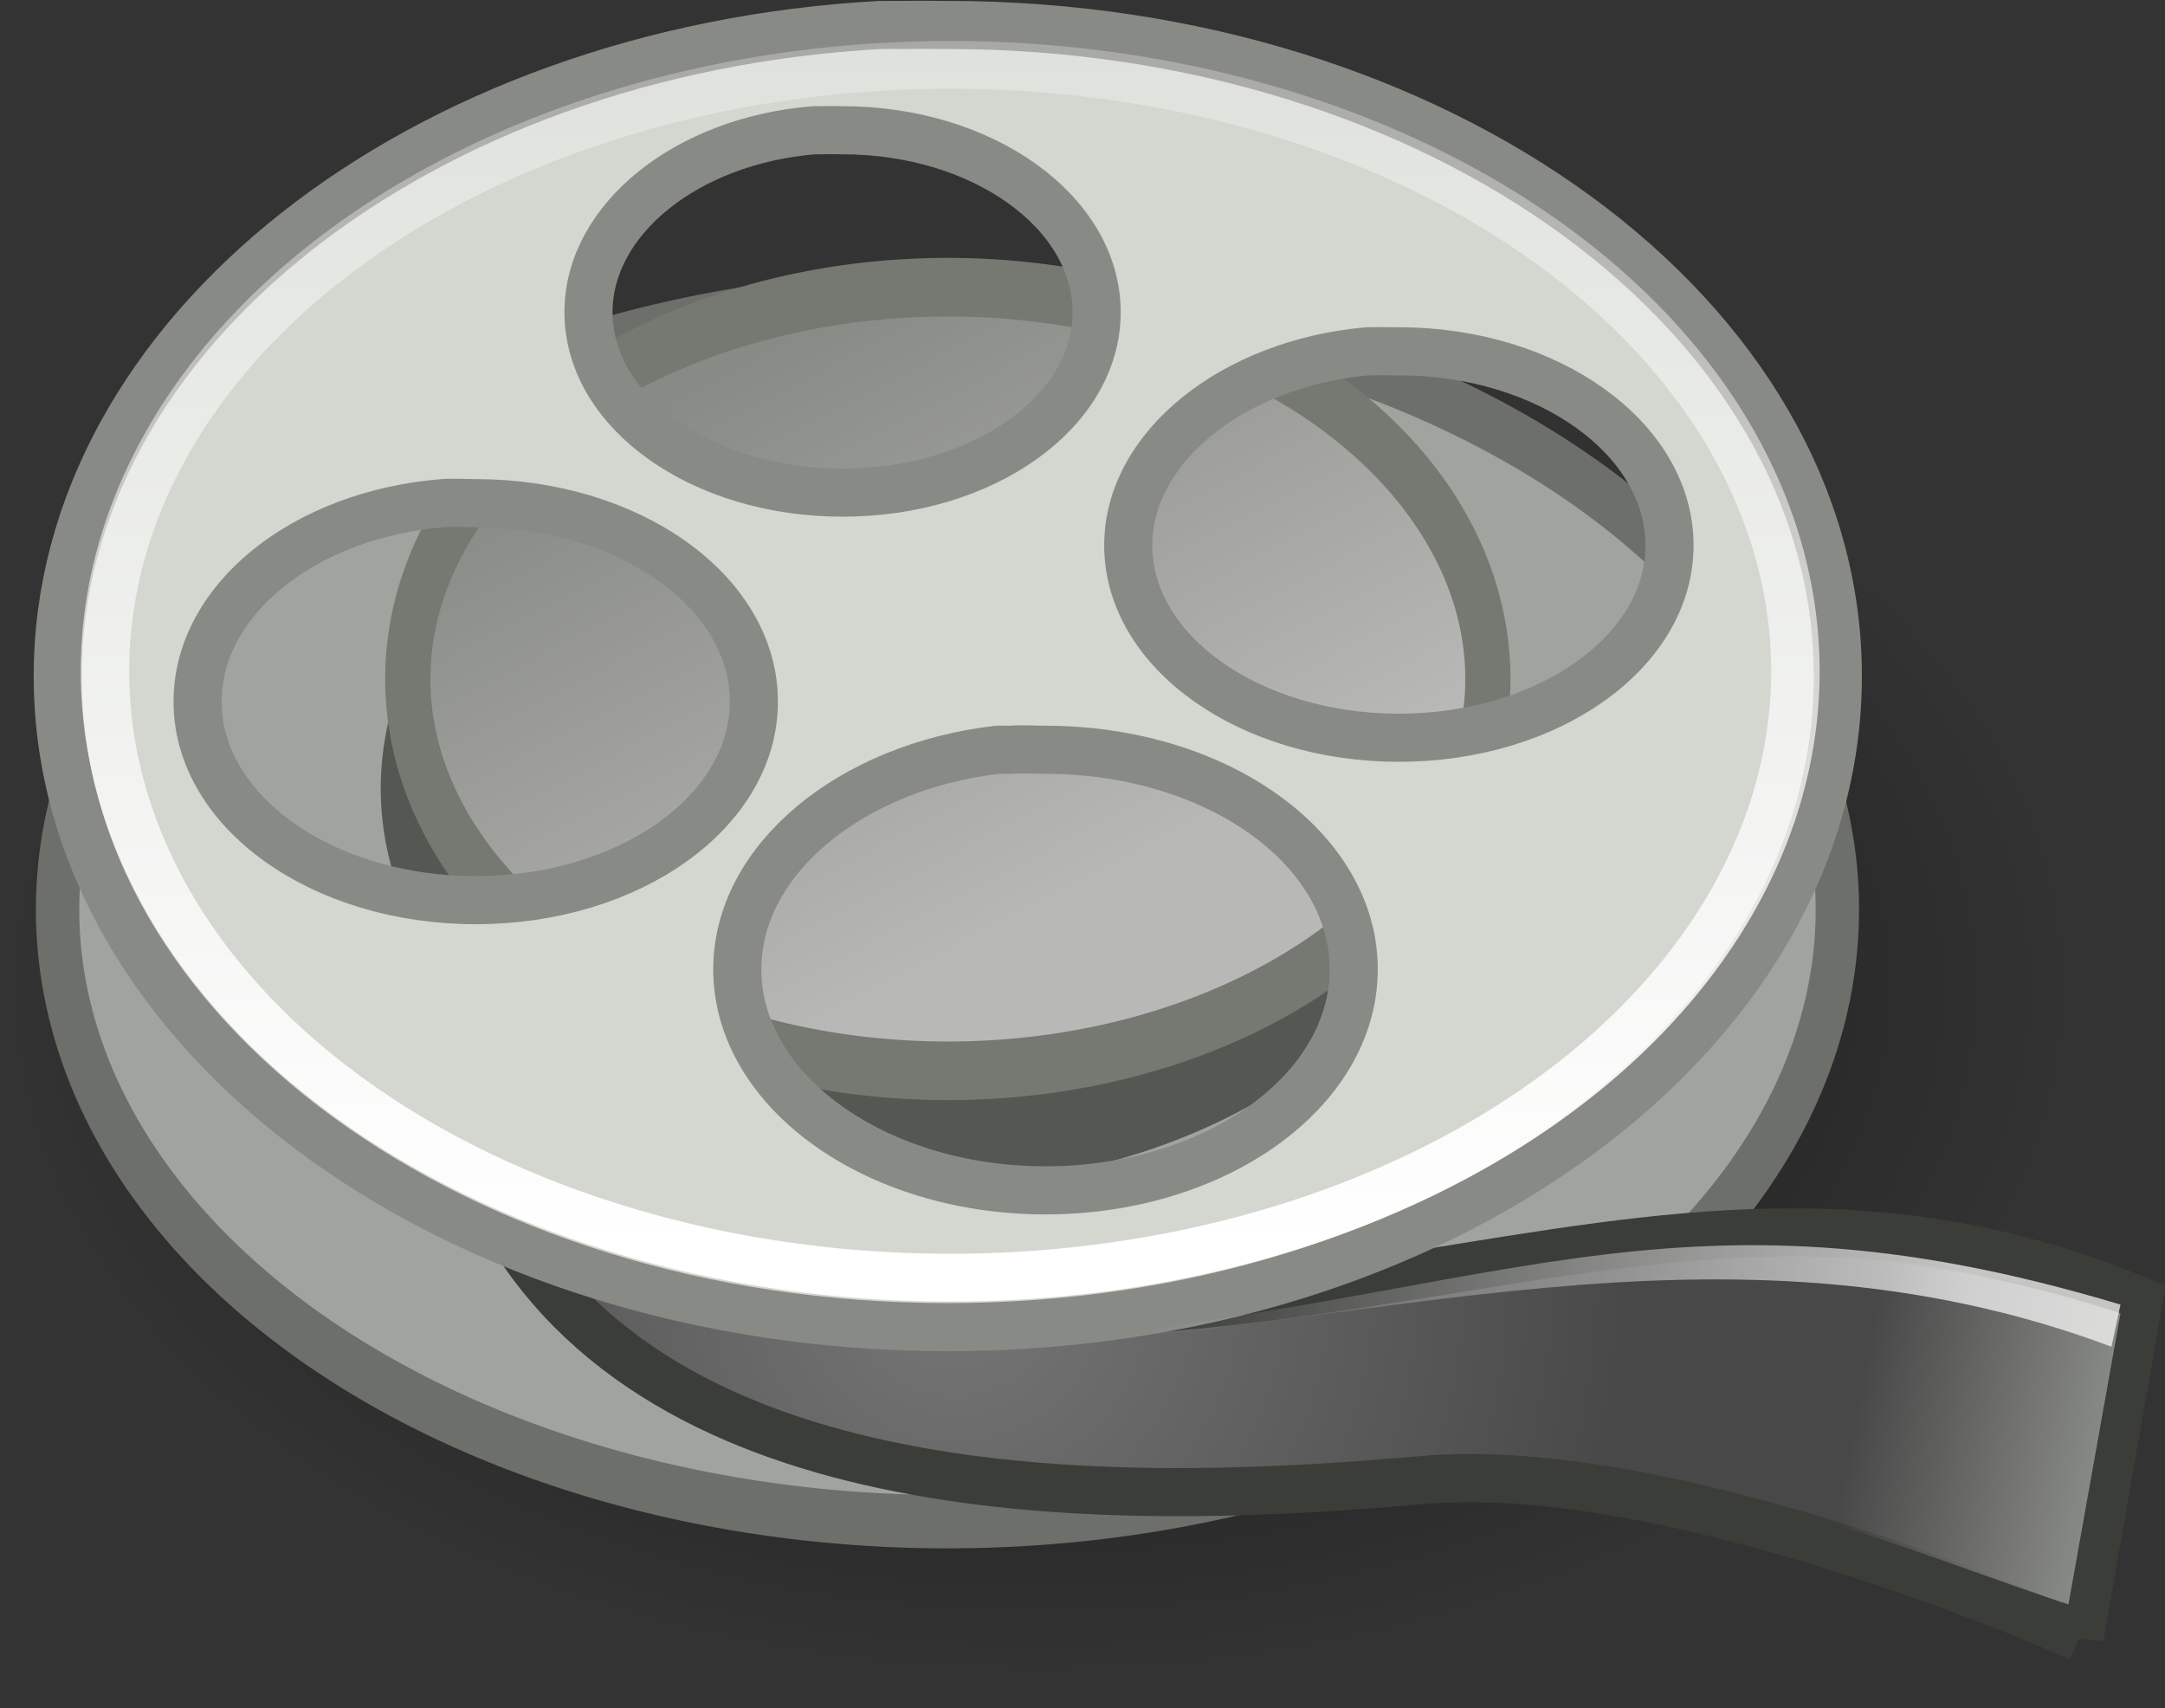
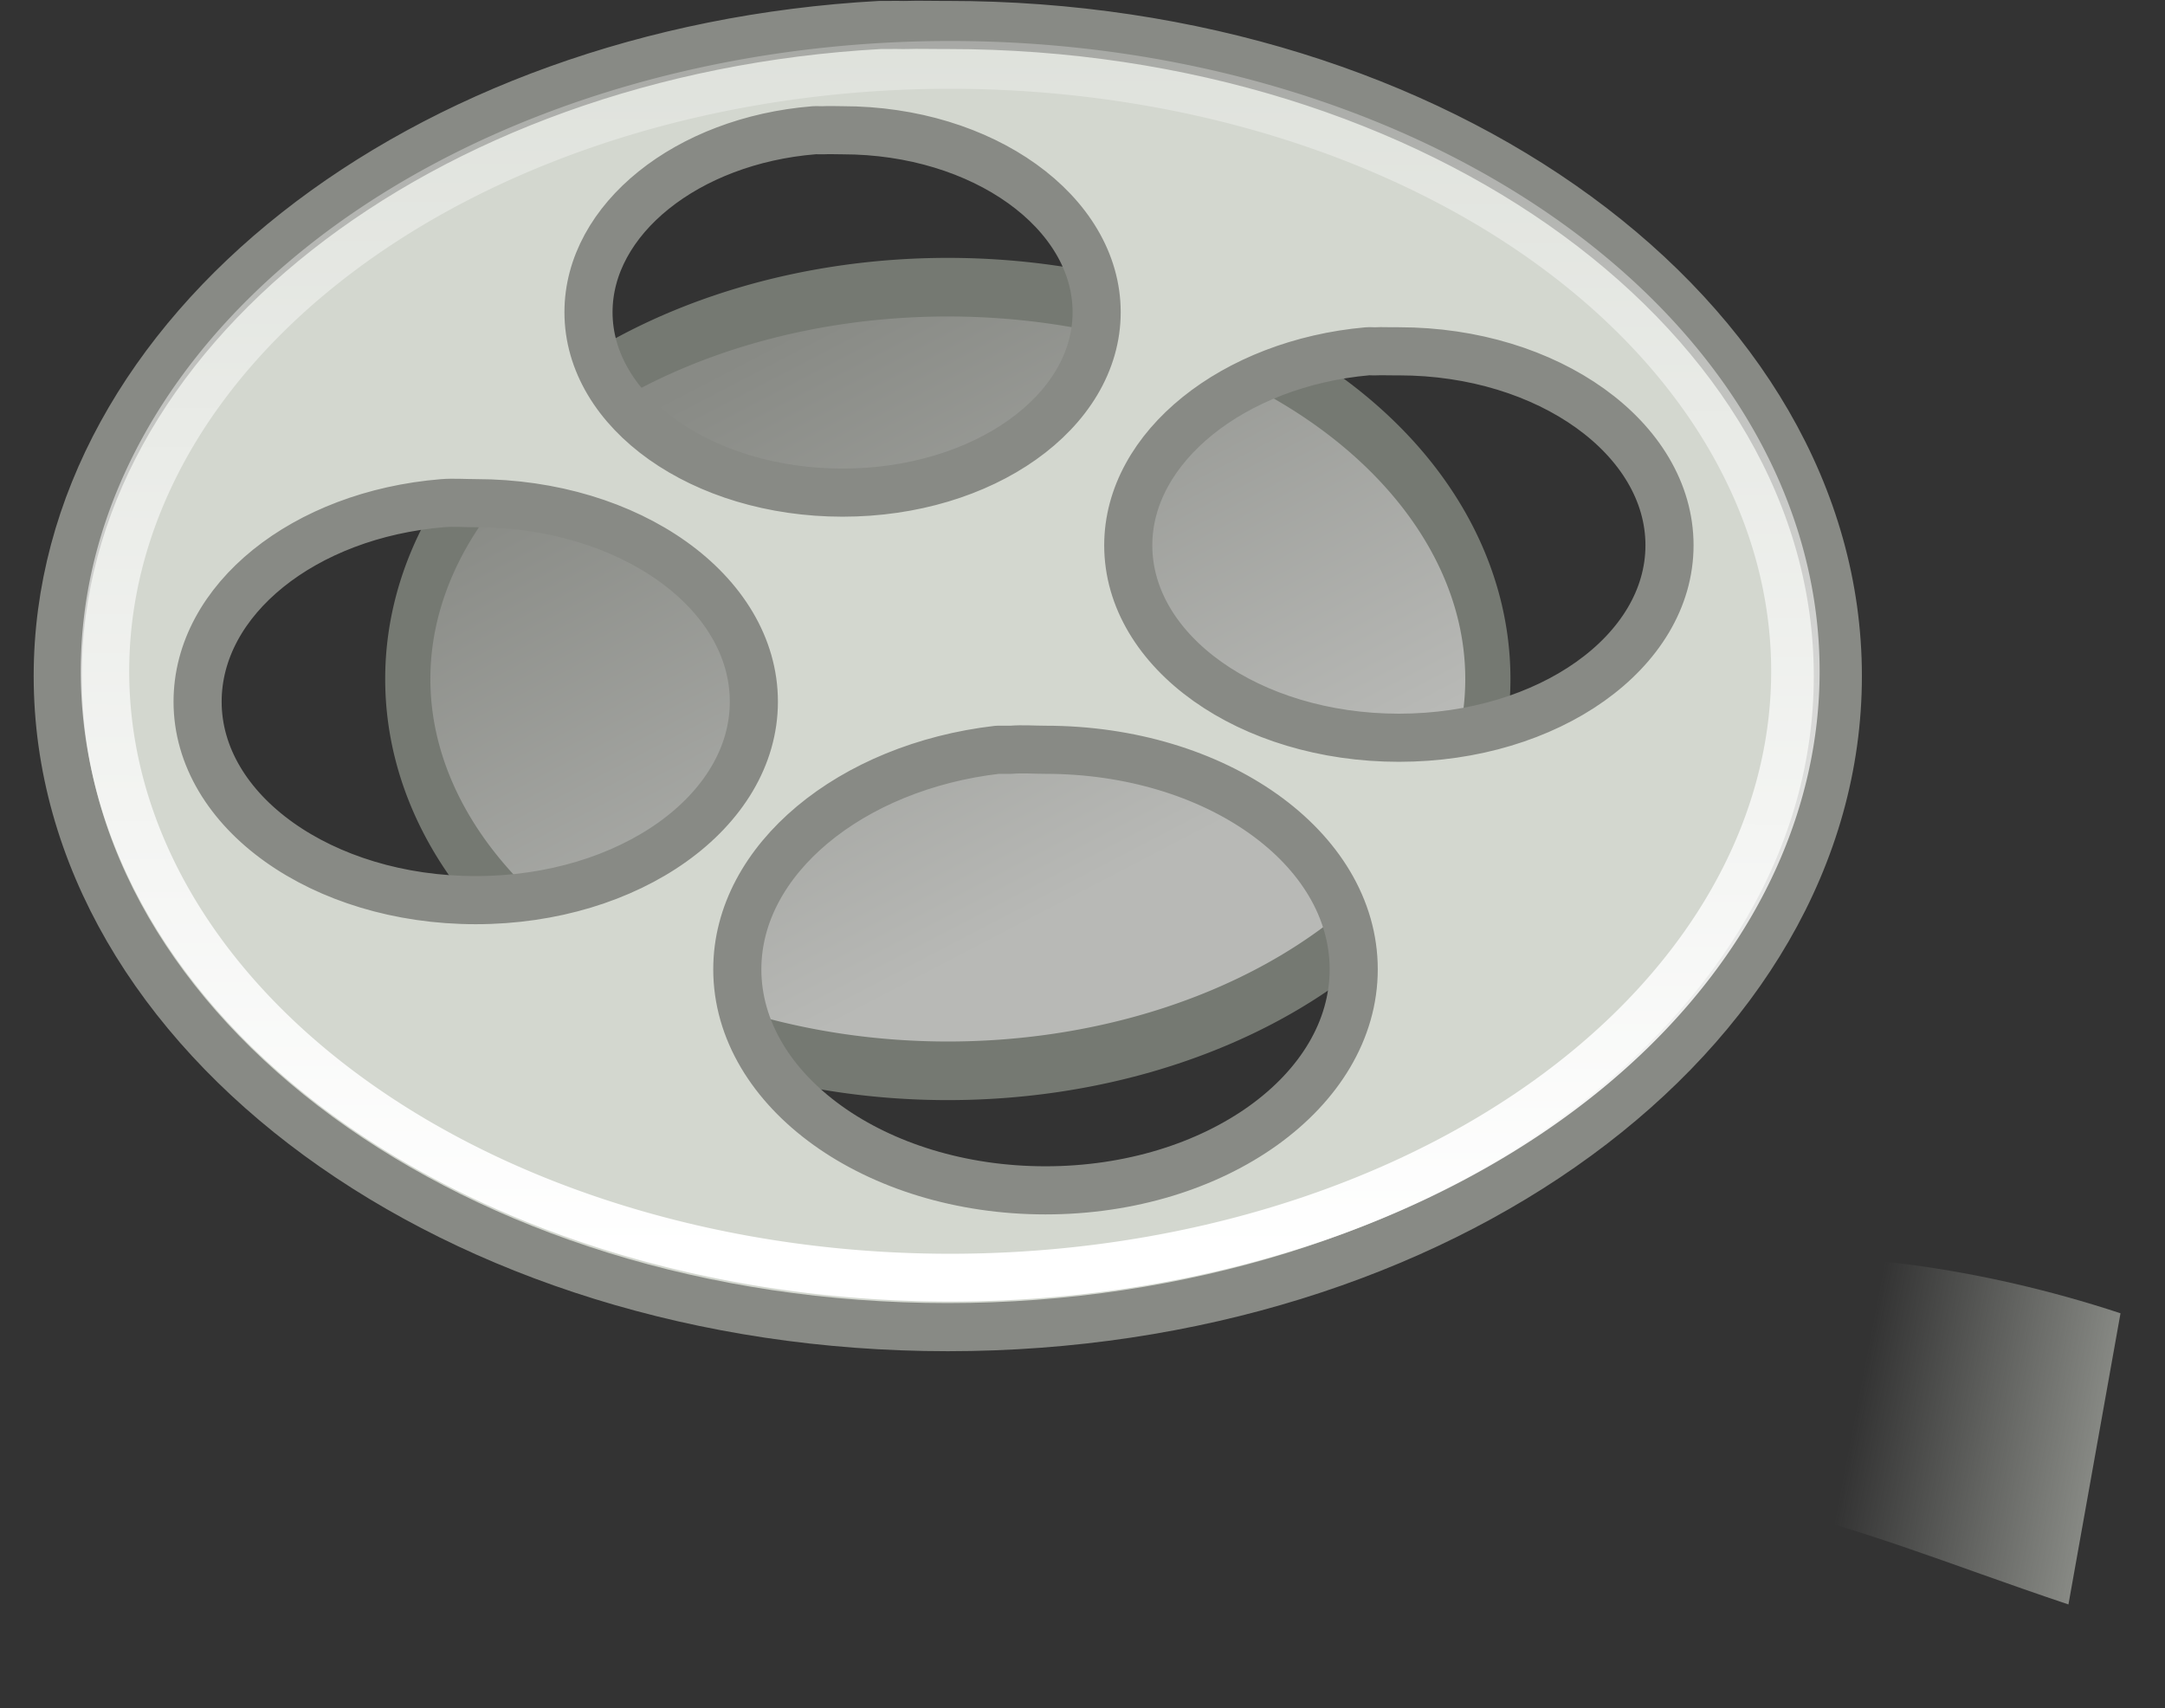
<svg xmlns="http://www.w3.org/2000/svg" xmlns:xlink="http://www.w3.org/1999/xlink" height="35.5" preserveAspectRatio="xMidYMid meet" version="1.0" viewBox="2.8 7.2 45.0 35.5" width="45.0" zoomAndPan="magnify">
  <rect x="2.8" y="7.2" width="45.0" height="35.5" fill="#333333" stroke="none" />
  <defs>
    <linearGradient id="a" xlink:actuate="onLoad" xlink:show="other" xlink:type="simple">
      <stop offset="0" stop-color="#fff" />
      <stop offset="1" stop-color="#fff" stop-opacity="0" />
    </linearGradient>
    <linearGradient gradientUnits="userSpaceOnUse" id="f" x1="46.504" x2="41.439" xlink:actuate="onLoad" xlink:show="other" xlink:type="simple" y1="37.131" y2="36.153">
      <stop offset="0" stop-color="#888a85" />
      <stop offset="1" stop-color="#888a85" stop-opacity="0" />
    </linearGradient>
    <linearGradient gradientUnits="userSpaceOnUse" id="d" x1="23.816" x2="29.049" xlink:actuate="onLoad" xlink:show="other" xlink:type="simple" y1="12.75" y2="25.772">
      <stop offset="0" stop-color="#888a85" />
      <stop offset="1" stop-color="#b8b9b6" />
    </linearGradient>
    <linearGradient gradientUnits="userSpaceOnUse" id="e" x1="21.032" x2="21.108" xlink:actuate="onLoad" xlink:href="#a" xlink:show="other" xlink:type="simple" y1="31.868" y2="-4.599" />
    <linearGradient gradientUnits="userSpaceOnUse" id="g" x1="43.688" x2="26.625" xlink:actuate="onLoad" xlink:href="#a" xlink:show="other" xlink:type="simple" />
    <radialGradient cx="22.627" cy="33.955" gradientUnits="userSpaceOnUse" id="c" r="14.152" xlink:actuate="onLoad" xlink:show="other" xlink:type="simple">
      <stop offset="0" stop-color="#767676" />
      <stop offset="1" stop-color="#484848" />
    </radialGradient>
    <radialGradient cx="23.158" cy="26.964" gradientTransform="matrix(1 0 0 .664 0 9.062)" gradientUnits="userSpaceOnUse" id="b" r="21.567" xlink:actuate="onLoad" xlink:show="other" xlink:type="simple">
      <stop offset="0" />
      <stop offset="1" stop-opacity="0" />
    </radialGradient>
  </defs>
-   <path d="m44.724 26.964a21.567 14.319 0 1 1 -43.134 0 21.567 14.319 0 1 1 43.134 0z" fill="url(#b)" fill-rule="evenodd" opacity=".703" transform="translate(1.237 .763)" />
  <g id="change1_1">
-     <path d="m40.5 21a14.75 8.25 0 1 1 -29.5 0 14.75 8.25 0 1 1 29.5 0z" fill="#a1a39f" fill-rule="evenodd" stroke="#6d6f6a" stroke-linecap="round" stroke-linejoin="round" stroke-width=".719" transform="matrix(1.254 0 0 1.542 -9.797 -6.28)" />
-   </g>
+     </g>
  <g id="change2_1">
-     <path d="m40.5 21a14.75 8.25 0 1 1 -29.5 0 14.75 8.25 0 1 1 29.5 0z" fill="#555753" fill-rule="evenodd" transform="matrix(.764 0 0 1.002 2.31 2.543)" />
-   </g>
-   <path d="m46.026 41.226s-8.324-3.737-13.656-3.267c-5.683 0.501-15.177 0.837-18.898-5.039 15.798 4.764 23.087-3.146 33.779 1.31l-1.225 6.997z" fill="url(#c)" stroke="#3b3d39" />
+     </g>
  <path d="m40.5 21a14.75 8.25 0 1 1 -29.5 0 14.75 8.25 0 1 1 29.5 0z" fill="url(#d)" fill-rule="evenodd" stroke="#757972" stroke-linecap="round" stroke-linejoin="round" stroke-width="1.234" transform="matrix(.761 0 0 .987 2.905 .584)" />
  <g id="change3_1">
    <path d="m21.094 7.719c-9.557 0.526-17.094 6.415-17.094 13.531 0 7.461 8.288 13.531 18.5 13.531s18.5-6.07 18.5-13.531-8.288-13.531-18.5-13.531h-0.125c-0.238 0.001-0.483-0.008-0.719 0-0.115 0.004-0.229-0.005-0.344 0h-0.219zm-1.375 2.188c0.063-0.005 0.124 0.003 0.188 0 0.134-0.007 0.27 0 0.406 0 2.916 0 5.281 1.702 5.281 3.781s-2.365 3.75-5.281 3.75-5.281-1.671-5.281-3.75c0-1.935 2.052-3.568 4.688-3.781zm11.5 4.594c0.067-0.006 0.12 0.004 0.188 0 0.117-0.007 0.225 0.002 0.344 0h0.125c3.103 0 5.625 1.814 5.625 4.031s-2.522 4-5.625 4-5.625-1.783-5.625-4c0-2.048 2.192-3.783 4.969-4.031zm-19.219 3.156c0.218-0.018 0.463 0 0.688 0 3.192 0 5.781 1.842 5.781 4.125s-2.589 4.125-5.781 4.125-5.781-1.842-5.781-4.125c0-2.122 2.214-3.889 5.094-4.125zm11.531 5.125h0.281c0.241-0.02 0.47 0 0.719 0 3.532 0 6.406 2.03 6.406 4.562s-2.875 4.594-6.406 4.594-6.406-2.061-6.406-4.594c0-2.282 2.361-4.209 5.406-4.562z" fill="#d3d7cf" fill-rule="evenodd" stroke="#888a85" stroke-linecap="round" stroke-linejoin="round" />
  </g>
  <path d="m40.659 19.009a18.473 13.435 0 1 1 -36.946 0 18.473 13.435 0 1 1 36.946 0z" fill="none" stroke="url(#e)" stroke-linecap="round" stroke-linejoin="round" stroke-width="1.059" transform="matrix(.951 0 0 .938 1.451 3.32)" />
  <path d="m46.875 34.494-1.082 6.05c-2.609-0.875-4.182-1.568-7.071-2.257l0.332-4.913c1.899-0.201 4.863 0.142 7.821 1.119z" fill="url(#f)" fill-rule="evenodd" />
-   <path d="m46.875 34.312-0.188 0.875c-8.105-3.029-15.566-0.227-23.375 0 10.611-0.883 14.09-3.716 23.562-0.875z" fill="url(#g)" fill-rule="evenodd" opacity=".703" />
</svg>